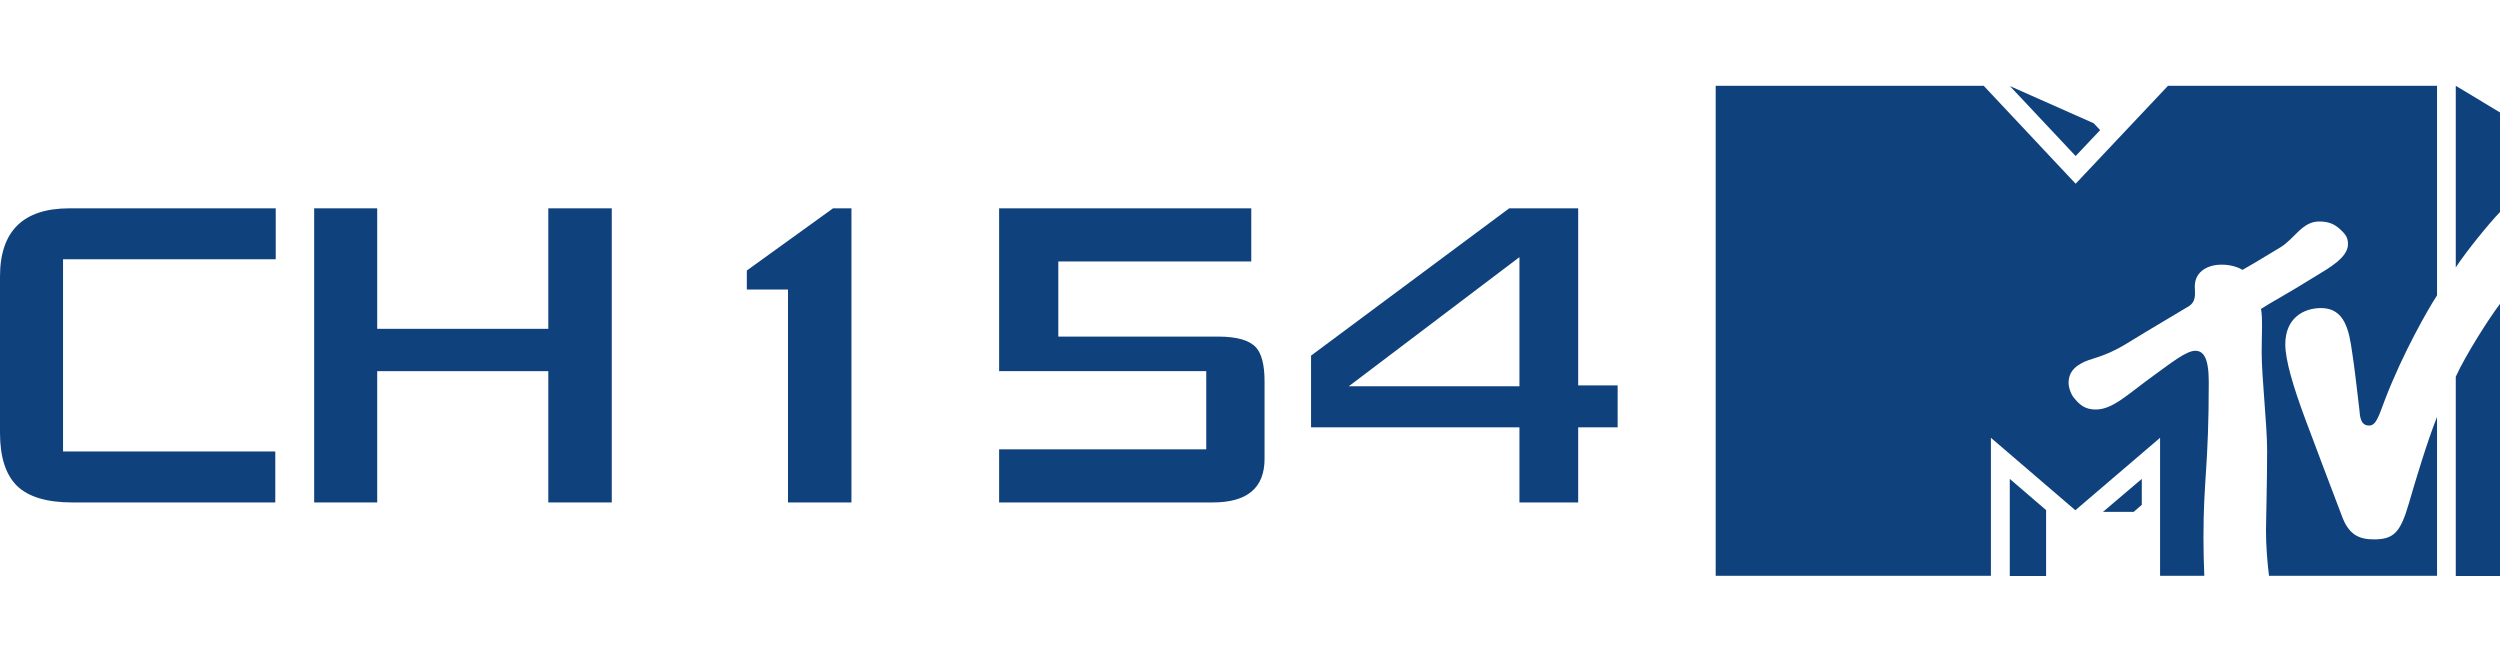
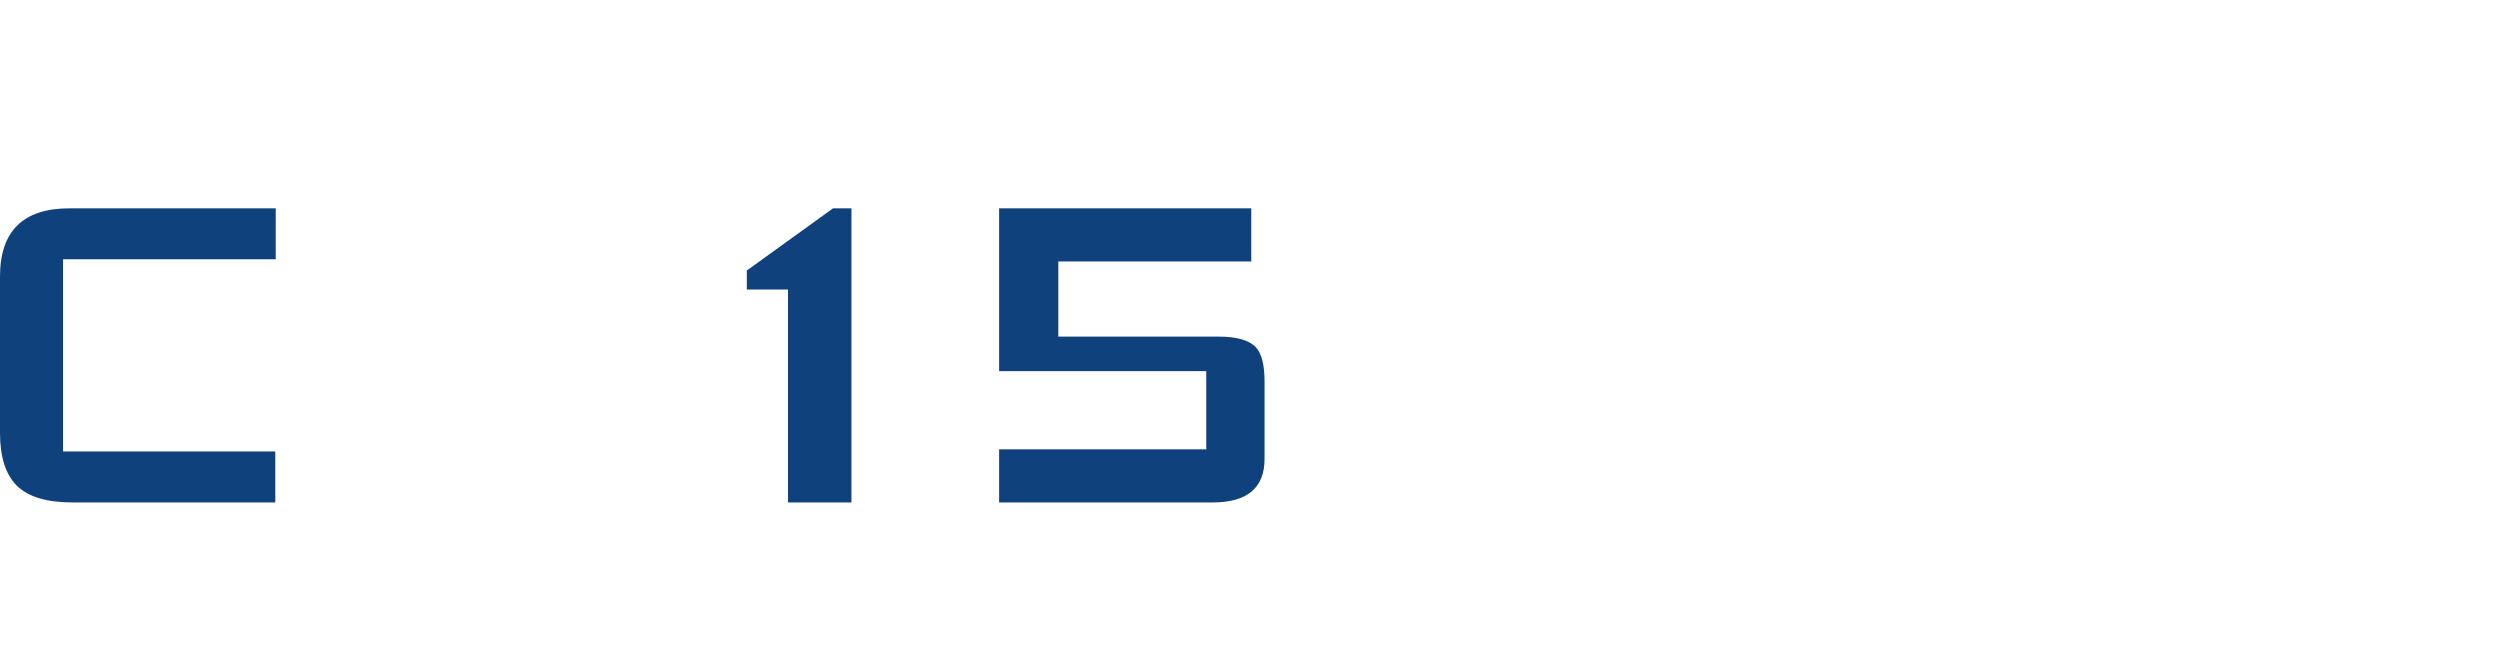
<svg xmlns="http://www.w3.org/2000/svg" width="102" height="27" viewBox="0 0 102 27" fill="none">
-   <path d="M81.999 23.5H83.481V20.812L81.999 19.539V23.494V23.5ZM85.803 20.883H87.055L87.385 20.598V19.539L85.803 20.883ZM85.686 5.308L84.686 6.366L82.005 3.512L85.421 5.028L85.691 5.314L85.686 5.308ZM100.195 10.91V3.5L102 4.588V8.65C101.553 9.114 100.624 10.256 100.195 10.91ZM102 12.397V23.5H100.195V15.37C100.577 14.526 101.506 13.051 102 12.397ZM92.576 23.5C92.511 22.983 92.452 22.281 92.452 21.639C92.452 21.252 92.499 19.67 92.499 18.392C92.499 17.321 92.276 15.412 92.276 14.365C92.276 13.759 92.323 12.902 92.247 12.605C92.74 12.284 93.17 12.082 94.528 11.237C94.969 10.964 95.797 10.518 95.797 9.97C95.797 9.721 95.739 9.572 95.398 9.287C95.157 9.09 94.904 9.037 94.616 9.037C93.928 9.037 93.616 9.744 93.034 10.095C92.147 10.636 91.676 10.91 91.494 11.011C91.429 10.97 91.124 10.797 90.636 10.797C90.148 10.797 89.548 11.029 89.548 11.689C89.548 11.986 89.636 12.325 89.237 12.534C89.013 12.676 87.914 13.313 86.744 14.032C85.756 14.633 85.292 14.591 84.88 14.847C84.486 15.067 84.398 15.364 84.398 15.62C84.398 15.846 84.527 16.126 84.586 16.191C84.845 16.524 85.074 16.708 85.503 16.708C86.209 16.708 86.802 16.09 87.884 15.311C88.572 14.817 89.195 14.312 89.566 14.312C89.883 14.312 90.118 14.562 90.118 15.584C90.118 19.022 89.901 19.557 89.901 21.942C89.901 22.364 89.918 23.155 89.936 23.494H88.131V17.862L84.674 20.818L81.229 17.862V23.494H70V3.5H80.935L84.686 7.496L88.454 3.5H99.431V12.052C99.078 12.587 98.026 14.425 97.308 16.304C97.067 16.922 96.962 17.363 96.662 17.363C96.315 17.363 96.285 17.018 96.262 16.708C96.186 16.06 96.044 14.835 95.968 14.377C95.845 13.503 95.674 12.569 94.704 12.569C93.987 12.569 93.24 12.974 93.24 14.05C93.24 14.675 93.546 15.733 94.069 17.137C94.275 17.69 95.374 20.604 95.539 21.026C95.821 21.811 96.233 22.007 96.862 22.007C97.673 22.007 97.938 21.71 98.273 20.568C98.555 19.599 99.031 18.011 99.431 17.012V23.494H92.582L92.576 23.5Z" fill="#0F427D" />
  <path d="M11.25 10.579H2.572V18.421H11.232V20.5H2.957C1.919 20.5 1.166 20.277 0.7 19.83C0.233 19.372 0 18.65 0 17.663V11.284C0 9.428 0.945 8.5 2.834 8.5H11.25V10.579Z" fill="#0F427D" />
-   <path d="M24.96 20.5H22.371V15.143H15.39V20.5H12.818V8.5H15.39V13.416H22.371V8.5H24.96V20.5Z" fill="#0F427D" />
  <path d="M34.739 20.5H32.15V11.813H30.47V11.037L33.987 8.5H34.739V20.5Z" fill="#0F427D" />
  <path d="M51.594 18.72C51.594 19.907 50.889 20.5 49.477 20.5H40.764V18.333H49.215V15.143H40.764V8.5H51.052V10.667H43.179V13.733H49.705C50.463 13.733 50.976 13.88 51.244 14.174C51.478 14.432 51.594 14.896 51.594 15.566V18.72Z" fill="#0F427D" />
-   <path d="M66 17.434H64.39V20.5H61.993V17.434H53.491V14.509L61.574 8.5H64.39V15.725H66V17.434ZM61.993 15.76V10.491L55.03 15.76H61.993Z" fill="#0F427D" />
</svg>